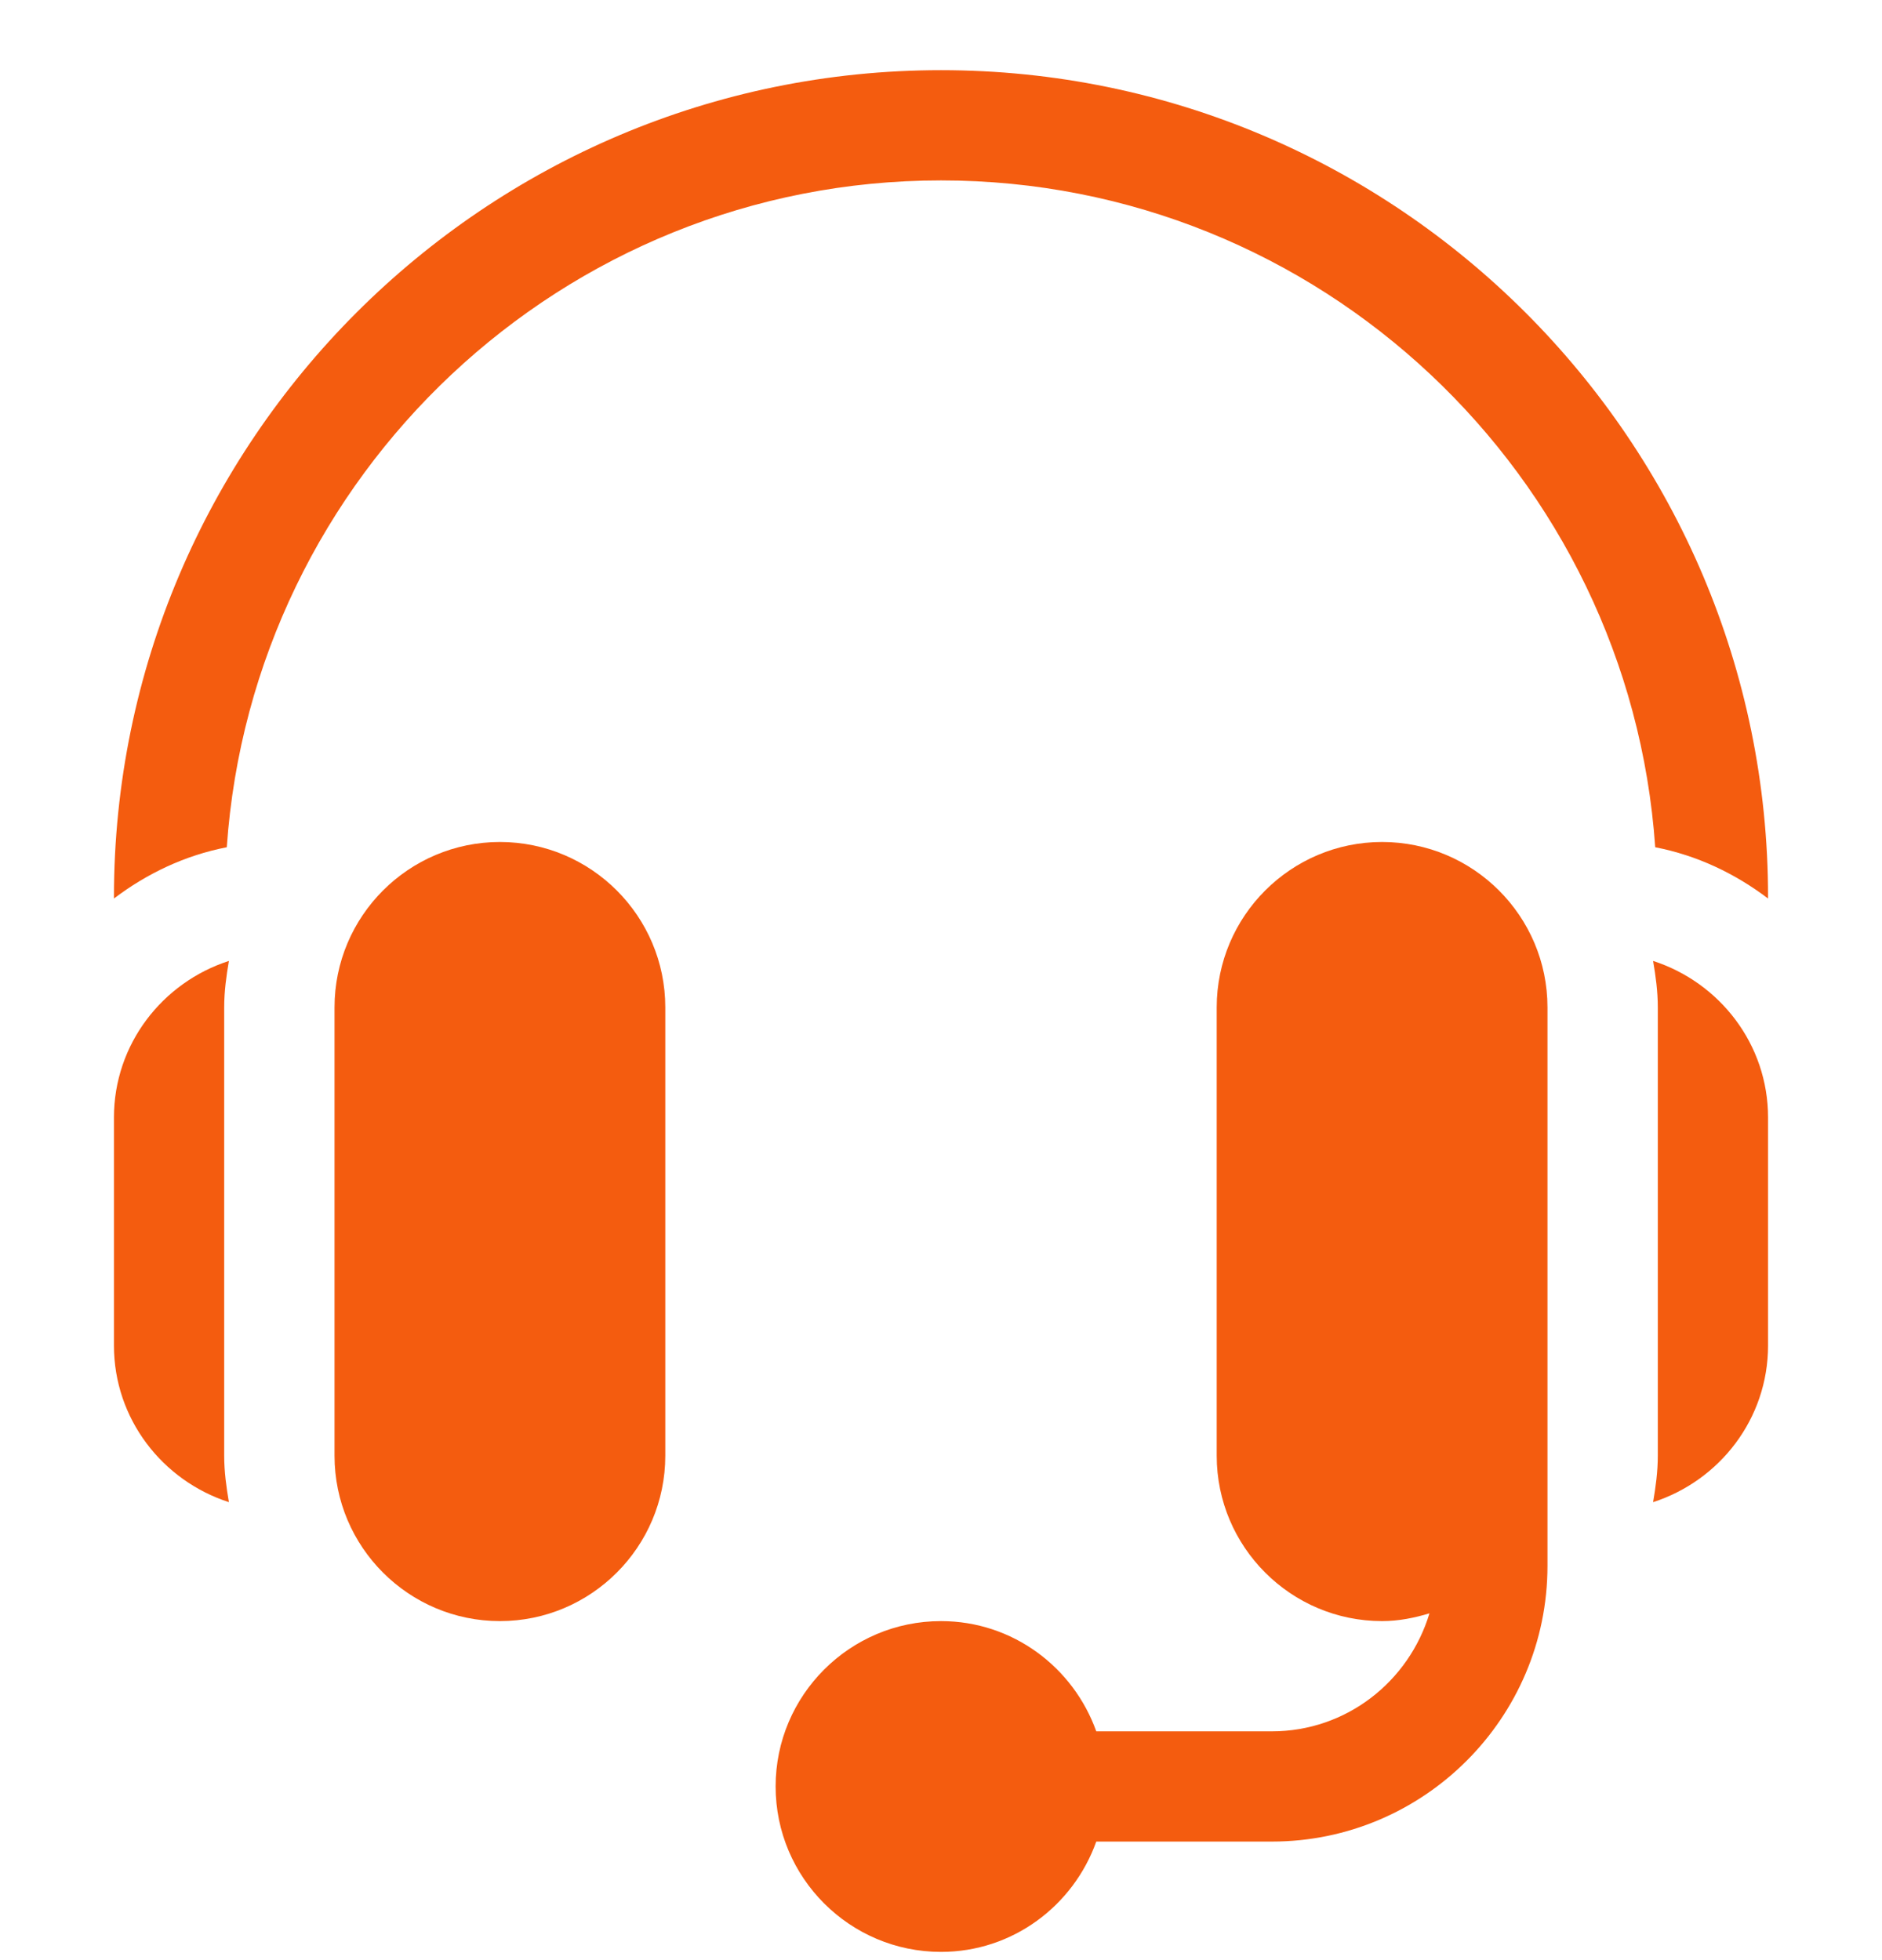
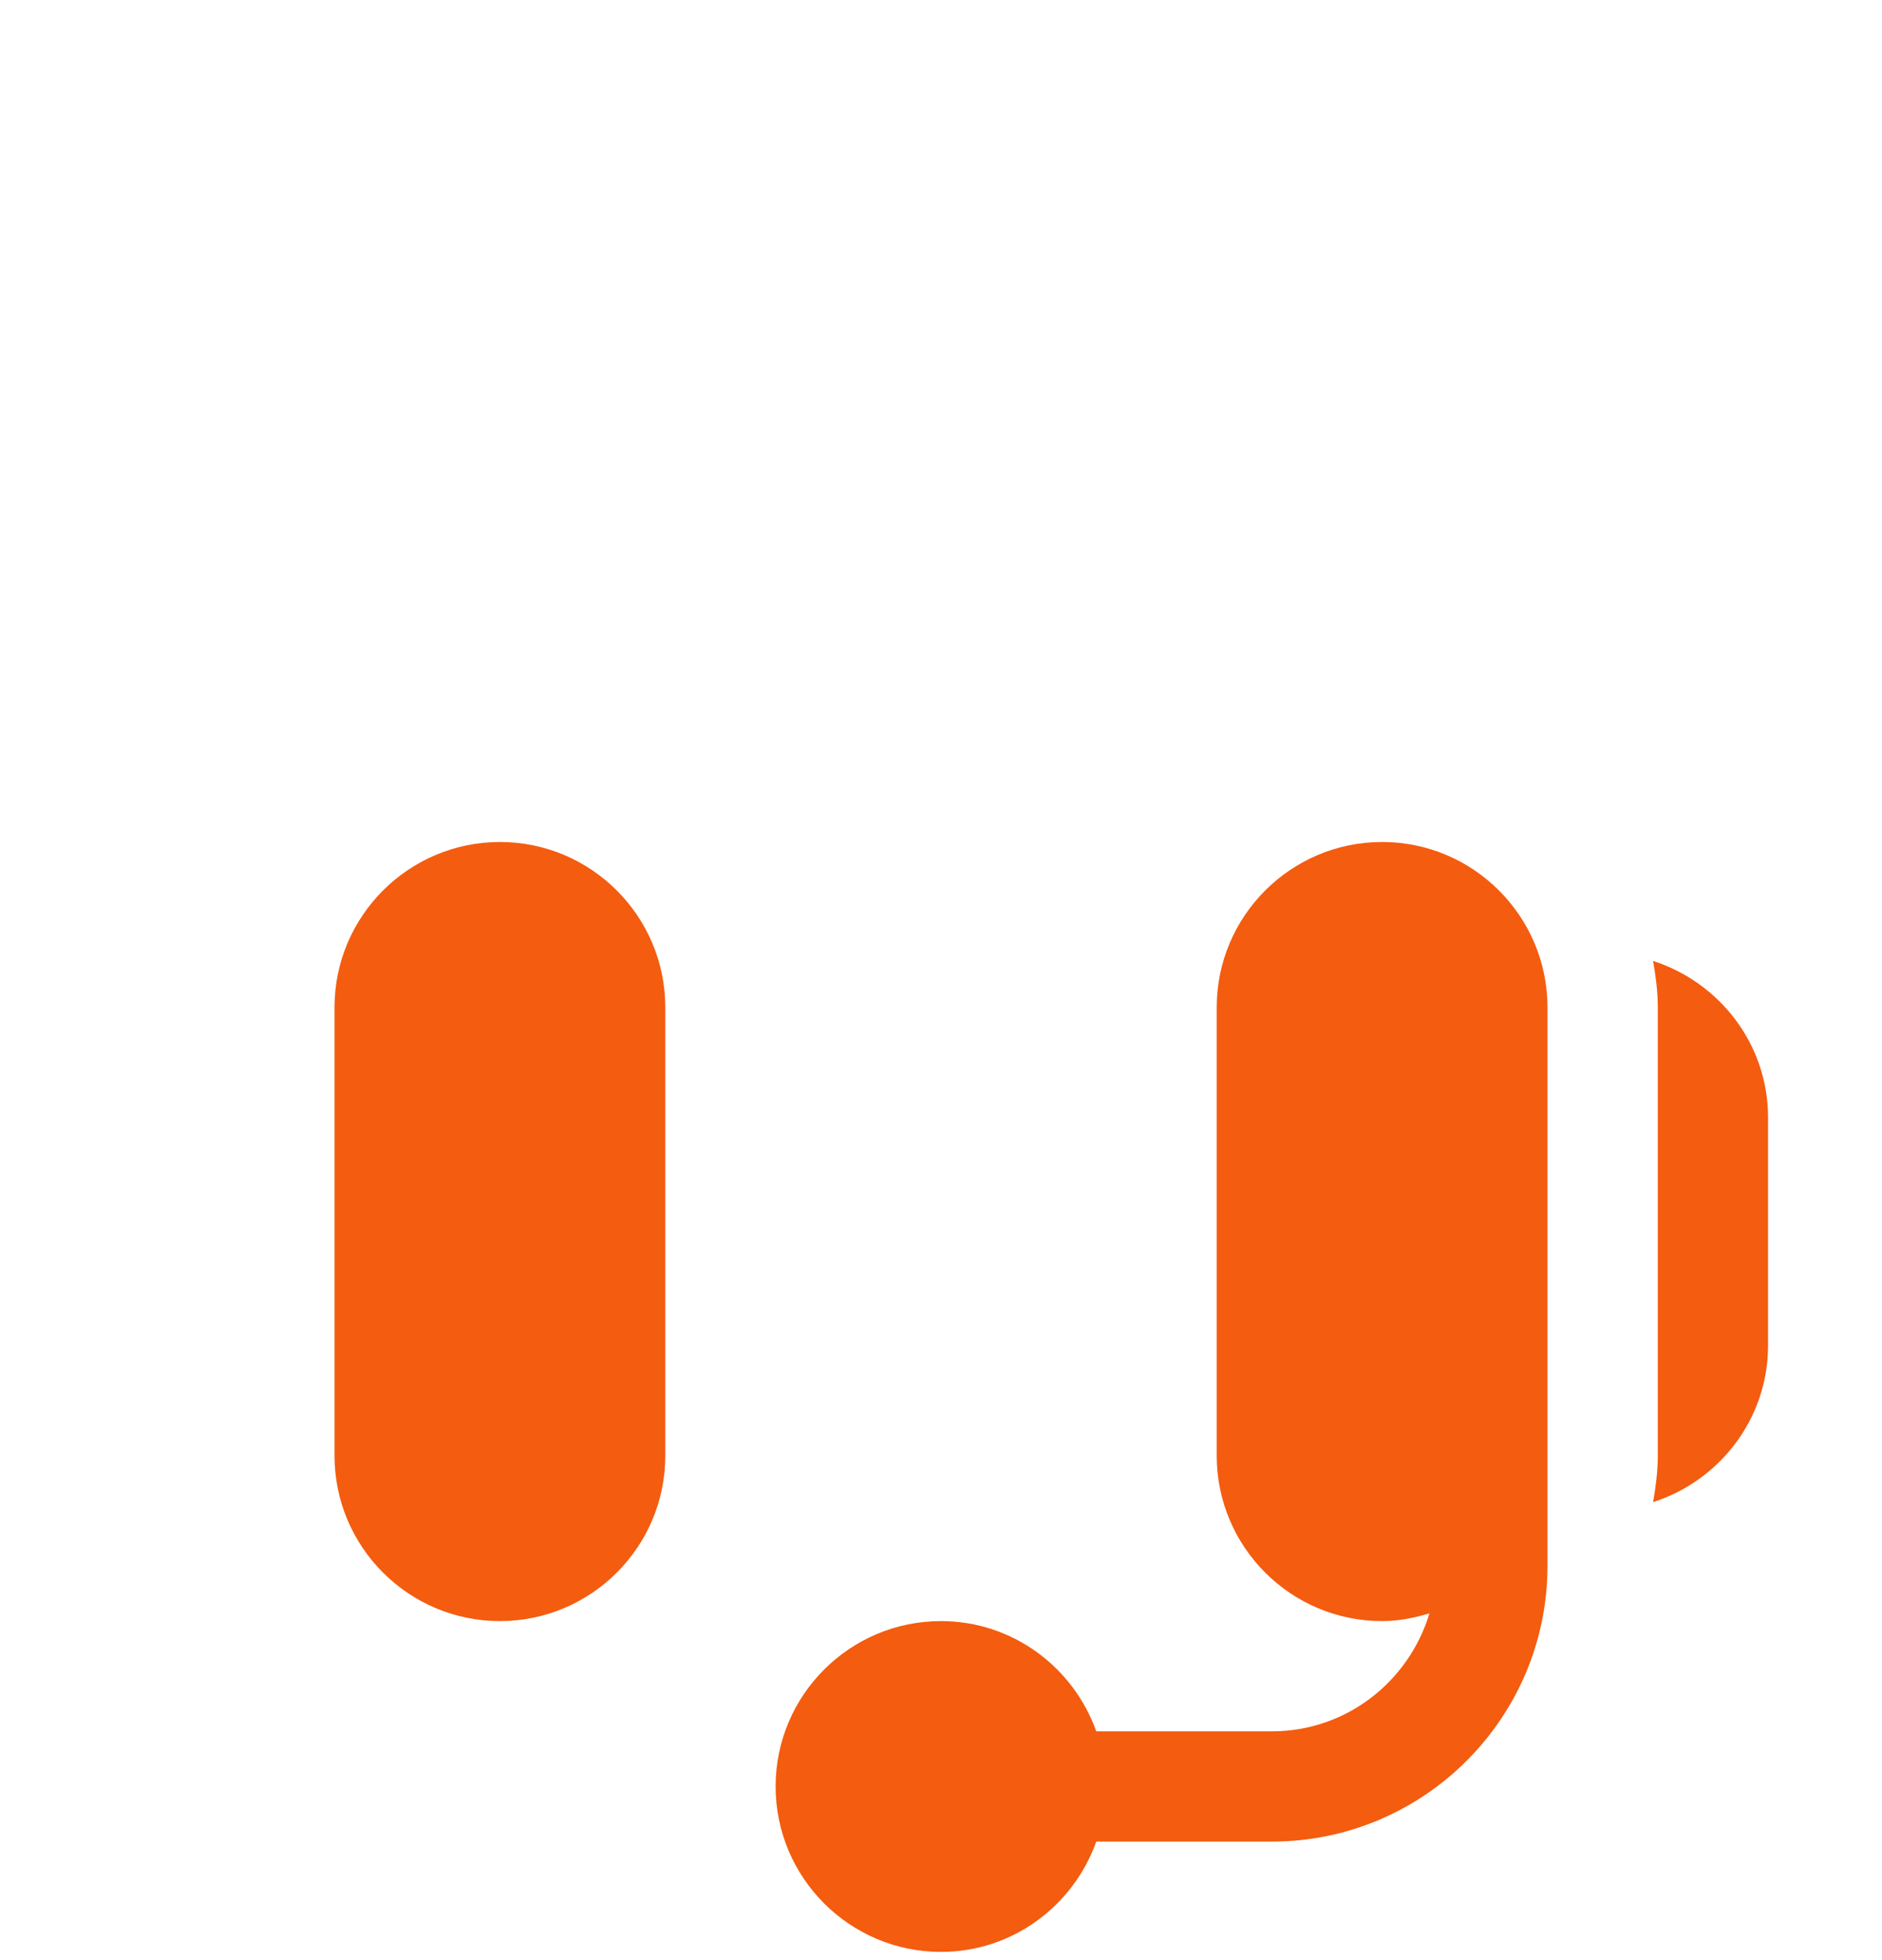
<svg xmlns="http://www.w3.org/2000/svg" width="24" height="25" viewBox="0 0 24 25" fill="none">
  <g clip-path="url(#clip0_63_7822)">
    <path d="M6.375 10.739C5.212 10.739 4.266 11.685 4.266 12.848V18.567C4.266 19.73 5.212 20.676 6.375 20.676C7.538 20.676 8.484 19.73 8.484 18.567V12.848C8.484 11.685 7.538 10.739 6.375 10.739Z" fill="#F45C0F" />
-     <path d="M2.859 12.848C2.859 12.645 2.886 12.449 2.919 12.256C2.072 12.53 1.453 13.317 1.453 14.254V17.16C1.453 18.098 2.072 18.885 2.919 19.159C2.886 18.965 2.859 18.77 2.859 18.567V12.848Z" fill="#F45C0F" />
    <path d="M17.625 10.739C16.462 10.739 15.516 11.685 15.516 12.848V18.567C15.516 19.73 16.462 20.676 17.625 20.676C17.836 20.676 18.037 20.635 18.229 20.577C17.968 21.445 17.171 22.082 16.219 22.082H13.98C13.689 21.266 12.915 20.676 12 20.676C10.837 20.676 9.891 21.622 9.891 22.785C9.891 23.949 10.837 24.895 12 24.895C12.915 24.895 13.689 24.305 13.98 23.488H16.219C18.157 23.488 19.734 21.911 19.734 19.973V18.567V12.848C19.734 11.685 18.788 10.739 17.625 10.739Z" fill="#F45C0F" />
    <path d="M21.081 12.256C21.114 12.449 21.141 12.645 21.141 12.848V18.567C21.141 18.77 21.114 18.965 21.081 19.159C21.928 18.885 22.547 18.098 22.547 17.16V14.254C22.547 13.317 21.928 12.53 21.081 12.256Z" fill="#F45C0F" />
-     <path d="M12 0.895C6.184 0.895 1.453 5.626 1.453 11.442V11.46C1.872 11.142 2.357 10.91 2.892 10.806C3.22 6.063 7.174 2.301 12 2.301C16.826 2.301 20.78 6.063 21.108 10.806C21.643 10.91 22.128 11.142 22.547 11.46V11.442C22.547 5.626 17.816 0.895 12 0.895Z" fill="#F45C0F" />
  </g>
  <defs>
    <clipPath id="clip0_63_7822">
      <rect width="24" height="24" fill="white" transform="translate(0 0.895)" />
    </clipPath>
  </defs>
</svg>